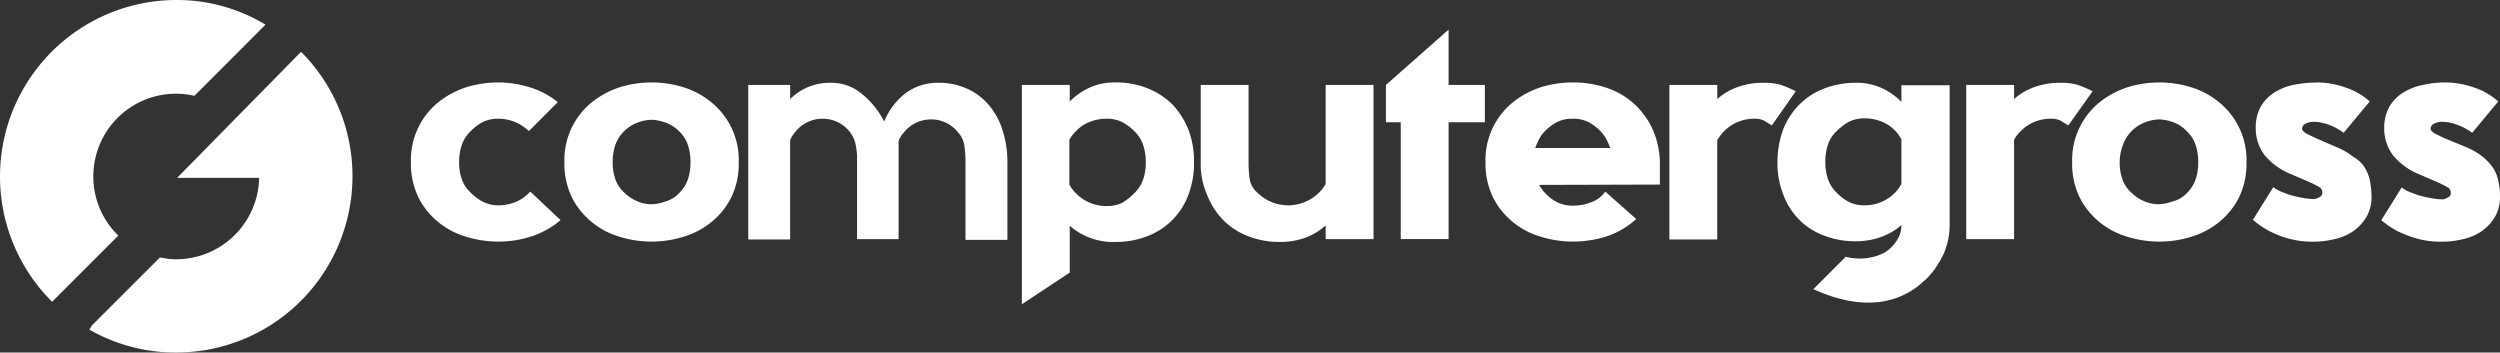
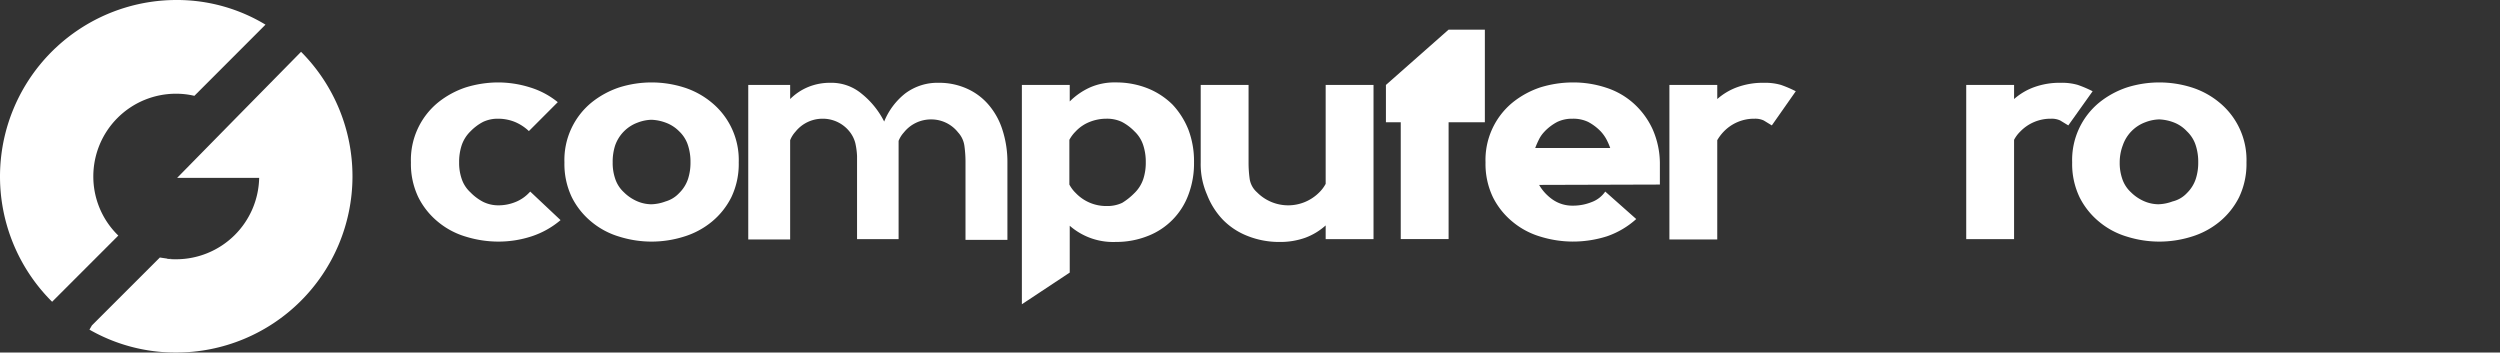
<svg xmlns="http://www.w3.org/2000/svg" width="1009.425" height="142.337" viewBox="0 0 1009.425 142.337">
  <rect x="0" y="0" width="1009.425" height="142.337" fill="#333333" stroke="none" />
  <g id="computer-gross.logo.17a0d4db" transform="translate(0.001 -1.585)">
    <path id="Tracciato_1" data-name="Tracciato 1" d="M72.1,59.52a34.812,34.812,0,0,1-11.656,6.538A42.887,42.887,0,0,1,46.8,68.192,44.645,44.645,0,0,1,33.864,66.2,31.631,31.631,0,0,1,22.63,60.23a30.44,30.44,0,0,1-7.963-9.953A31.118,31.118,0,0,1,11.683,36.2,29.955,29.955,0,0,1,22.63,12.031,35.873,35.873,0,0,1,33.864,5.92,44.644,44.644,0,0,1,46.8,3.929,43.2,43.2,0,0,1,59.738,5.92a32.885,32.885,0,0,1,11.234,5.972L59.311,23.571a18.667,18.667,0,0,0-5.7-3.712,18.011,18.011,0,0,0-6.682-1.281,13.818,13.818,0,0,0-6.111,1.281A20.051,20.051,0,0,0,35.7,23.7a14.2,14.2,0,0,0-3.554,5.689,21.426,21.426,0,0,0-1,6.821,19.7,19.7,0,0,0,.993,6.538,12.843,12.843,0,0,0,3.554,5.545,20.051,20.051,0,0,0,5.118,3.838,13.841,13.841,0,0,0,6.111,1.42,18.2,18.2,0,0,0,6.826-1.281,15.5,15.5,0,0,0,5.689-3.838L59.859,48Z" transform="translate(154.236 30.941)" fill="#fff" />
    <path id="Tracciato_2" data-name="Tracciato 2" d="M86.421,36.2a31.118,31.118,0,0,1-2.984,14.074,30.44,30.44,0,0,1-7.963,9.953A32.885,32.885,0,0,1,64.241,66.2a43.5,43.5,0,0,1-26.018,0,31.631,31.631,0,0,1-11.234-5.972,30.44,30.44,0,0,1-7.963-9.953A31.118,31.118,0,0,1,16.042,36.2,29.955,29.955,0,0,1,26.989,12.032,35.873,35.873,0,0,1,38.223,5.921a43.5,43.5,0,0,1,26.018,0,33.212,33.212,0,0,1,11.234,6.111A29.955,29.955,0,0,1,86.421,36.2M62.394,48.574a14.2,14.2,0,0,0,3.554-5.689,21.147,21.147,0,0,0,.993-6.682,21.426,21.426,0,0,0-.993-6.826,13.3,13.3,0,0,0-3.554-5.689,14.757,14.757,0,0,0-5.545-3.554A18.3,18.3,0,0,0,51.16,19a16.775,16.775,0,0,0-5.545,1.137,15.153,15.153,0,0,0-9.1,9.239,21.425,21.425,0,0,0-.993,6.826,19.7,19.7,0,0,0,.993,6.538,12.843,12.843,0,0,0,3.554,5.545,17.215,17.215,0,0,0,5.545,3.7,14.8,14.8,0,0,0,5.545,1.137,17.552,17.552,0,0,0,5.689-1.137,12.065,12.065,0,0,0,5.545-3.411" transform="translate(211.857 30.944)" fill="#fff" />
    <path id="Tracciato_3" data-name="Tracciato 3" d="M82.1,67.071H65.18V33.521a29.4,29.4,0,0,0-.71-5.262A12.452,12.452,0,0,0,62.2,23.712,13.782,13.782,0,0,0,51.25,18.45,13.984,13.984,0,0,0,40.3,23.712a11.234,11.234,0,0,0-2.134,3.411V67.215H21.25V4.8H38.169V10.51a22.351,22.351,0,0,1,7.253-4.853,23.075,23.075,0,0,1,9.1-1.708,18.963,18.963,0,0,1,12.51,4.408,34.039,34.039,0,0,1,9.1,11.234A27.686,27.686,0,0,1,84.669,8.218,21.718,21.718,0,0,1,98.316,3.949a27.164,27.164,0,0,1,11.373,2.418,24.567,24.567,0,0,1,8.673,6.538A28.89,28.89,0,0,1,123.9,23a42.083,42.083,0,0,1,1.991,13.081V67.358H108.97V36.078a47.381,47.381,0,0,0-.427-6.538,10.016,10.016,0,0,0-2.561-5.55,13.782,13.782,0,0,0-10.946-5.258A13.984,13.984,0,0,0,84.089,23.99,11.234,11.234,0,0,0,81.955,27.4V67.066Z" transform="translate(280.871 31.069)" fill="#fff" />
    <path id="Tracciato_4" data-name="Tracciato 4" d="M98.531,36.214a35.63,35.63,0,0,1-2.274,13.081A28.31,28.31,0,0,1,79.909,65.921a34.372,34.372,0,0,1-12.937,2.418A26.607,26.607,0,0,1,48.346,61.8V80.71L29.023,93.5V4.934H48.346v6.682a27.582,27.582,0,0,1,8.246-5.689,24.594,24.594,0,0,1,10.38-1.991A34.372,34.372,0,0,1,79.909,6.354a30.3,30.3,0,0,1,9.953,6.538,32.152,32.152,0,0,1,6.394,10.1,35.869,35.869,0,0,1,2.274,13.22M74.5,48.585A14.2,14.2,0,0,0,78.058,42.9a21.147,21.147,0,0,0,.993-6.682,21.425,21.425,0,0,0-.993-6.826A13.3,13.3,0,0,0,74.5,23.7a20.051,20.051,0,0,0-5.118-3.838,14.025,14.025,0,0,0-6.255-1.281,18.011,18.011,0,0,0-6.682,1.281A15.5,15.5,0,0,0,50.759,23.7,14.29,14.29,0,0,0,48.2,27.11V45.165a13.368,13.368,0,0,0,2.557,3.411,16.981,16.981,0,0,0,12.51,5.262,14.025,14.025,0,0,0,6.255-1.281A25.479,25.479,0,0,0,74.5,48.576" transform="translate(383.578 30.934)" fill="#fff" />
    <path id="Tracciato_5" data-name="Tracciato 5" d="M34.107,4H53.43V35.276a47.382,47.382,0,0,0,.427,6.538,8.987,8.987,0,0,0,2.984,5.545,17.678,17.678,0,0,0,25.164,0,14.285,14.285,0,0,0,2.557-3.411V4h19.323V66.273H84.562V60.728A25.582,25.582,0,0,1,76.348,65.7a29.986,29.986,0,0,1-10.38,1.708A34.372,34.372,0,0,1,53.03,64.992a28.216,28.216,0,0,1-9.953-6.538,30.611,30.611,0,0,1-6.4-10.093,30.714,30.714,0,0,1-2.57-13.085Z" transform="translate(450.702 31.872)" fill="#fff" />
-     <path id="Tracciato_6" data-name="Tracciato 6" d="M79.308,39.822H64.668V87H45.346V39.822H39.36V24.763L64.668,2.43V24.763h14.64Z" transform="translate(520.233 11.122)" fill="#fff" />
+     <path id="Tracciato_6" data-name="Tracciato 6" d="M79.308,39.822H64.668V87H45.346V39.822H39.36V24.763L64.668,2.43h14.64Z" transform="translate(520.233 11.122)" fill="#fff" />
    <path id="Tracciato_7" data-name="Tracciato 7" d="M112.6,45.16l-48.76.144a18.586,18.586,0,0,0,5.545,5.972,13.863,13.863,0,0,0,7.936,2.4,19.916,19.916,0,0,0,7.675-1.42,11.445,11.445,0,0,0,5.545-4.264l12.51,11.09a34.151,34.151,0,0,1-11.8,6.965,45.323,45.323,0,0,1-13.93,2.134,44.644,44.644,0,0,1-12.937-1.991,31.631,31.631,0,0,1-11.234-5.972,30.44,30.44,0,0,1-7.963-9.953A31.118,31.118,0,0,1,42.2,36.191,29.955,29.955,0,0,1,53.145,12.02,35.873,35.873,0,0,1,64.379,5.909,44.645,44.645,0,0,1,77.316,3.931,42.24,42.24,0,0,1,90.963,6.066a30.683,30.683,0,0,1,11.113,6.394A31.905,31.905,0,0,1,109.612,22.7,34.377,34.377,0,0,1,112.6,36.344ZM66.1,23.694a12.622,12.622,0,0,0-2.274,3.146,38.636,38.636,0,0,0-1.564,3.554H92.549a26.847,26.847,0,0,0-1.564-3.554,15.957,15.957,0,0,0-2.274-3.146,20.05,20.05,0,0,0-5.1-3.838,14.025,14.025,0,0,0-6.291-1.281A13.818,13.818,0,0,0,71.2,19.857a20.051,20.051,0,0,0-5.118,3.838" transform="translate(557.608 30.943)" fill="#fff" />
    <path id="Tracciato_8" data-name="Tracciato 8" d="M88.772,21.15c-1.42-.854-2.557-1.564-3.271-1.991a8.088,8.088,0,0,0-3.7-.71,16.981,16.981,0,0,0-12.51,5.262,17.8,17.8,0,0,0-2.557,3.411V67.214H47.413V4.8H66.736v5.707a25.227,25.227,0,0,1,8.246-4.853A30.242,30.242,0,0,1,85.5,3.948a23.2,23.2,0,0,1,6.965.854,46.805,46.805,0,0,1,5.972,2.557Z" transform="translate(626.641 31.07)" fill="#fff" />
    <path id="Tracciato_9" data-name="Tracciato 9" d="M97.062,21.15c-1.42-.854-2.561-1.564-3.271-1.991a8.088,8.088,0,0,0-3.7-.71,16.981,16.981,0,0,0-12.51,5.262,12.965,12.965,0,0,0-2.418,3.271V67.075H55.842V4.8H75.165v5.707a25.227,25.227,0,0,1,8.25-4.853,30.242,30.242,0,0,1,10.52-1.708A23.2,23.2,0,0,1,100.9,4.8a46.806,46.806,0,0,1,5.981,2.561Z" transform="translate(738.058 31.07)" fill="#fff" />
    <path id="Tracciato_10" data-name="Tracciato 10" d="M129.242,36.2a31.119,31.119,0,0,1-2.984,14.074,30.44,30.44,0,0,1-7.963,9.953A32.885,32.885,0,0,1,107.061,66.2a43.5,43.5,0,0,1-26.018,0,31.631,31.631,0,0,1-11.234-5.972,30.44,30.44,0,0,1-7.963-9.953A31.118,31.118,0,0,1,58.862,36.2,29.955,29.955,0,0,1,69.809,12.032,35.872,35.872,0,0,1,81.043,5.921a43.5,43.5,0,0,1,26.018,0A33.212,33.212,0,0,1,118.3,12.032,29.955,29.955,0,0,1,129.242,36.2M105.214,48.574a14.2,14.2,0,0,0,3.554-5.689,21.149,21.149,0,0,0,.993-6.682,21.426,21.426,0,0,0-.993-6.826,13.3,13.3,0,0,0-3.554-5.689,14.1,14.1,0,0,0-5.545-3.7,18.3,18.3,0,0,0-5.689-1.137,16.775,16.775,0,0,0-5.545,1.137,15.153,15.153,0,0,0-9.1,9.239,19.5,19.5,0,0,0-1.281,6.965,19.7,19.7,0,0,0,.993,6.538A12.843,12.843,0,0,0,82.6,48.278a17.215,17.215,0,0,0,5.545,3.7,14.8,14.8,0,0,0,5.545,1.137,17.552,17.552,0,0,0,5.689-1.137,11.593,11.593,0,0,0,5.842-3.411" transform="translate(777.817 30.944)" fill="#fff" />
-     <path id="Tracciato_11" data-name="Tracciato 11" d="M89.55,3.93a34.9,34.9,0,0,1,12.083,2.134,26.755,26.755,0,0,1,9.527,5.545l-10.52,12.65A17.843,17.843,0,0,0,98.223,22.7a14.564,14.564,0,0,0-2.984-1.42,13.3,13.3,0,0,0-3.146-.993,10.619,10.619,0,0,0-2.844-.427,7.343,7.343,0,0,0-4.264.854,2.422,2.422,0,0,0-1.137,1.847c0,.71.571,1.281,1.708,1.991,1.137.571,2.561,1.281,4.125,1.991l7.536,3.271a28.642,28.642,0,0,1,7.275,4.121,12.789,12.789,0,0,1,4.835,4.691,15.558,15.558,0,0,1,1.991,5.392,38.7,38.7,0,0,1,.571,5.972,16,16,0,0,1-2.135,8.39,18.8,18.8,0,0,1-5.392,5.689,21.12,21.12,0,0,1-7.536,3.146,33.5,33.5,0,0,1-8.246.993,36.137,36.137,0,0,1-14.5-2.7,35.1,35.1,0,0,1-10.093-6.111l8.246-13.22a10.021,10.021,0,0,0,2.557,1.564c1.137.571,2.557.993,3.981,1.564a48.111,48.111,0,0,0,4.835,1.137,29.74,29.74,0,0,0,4.835.571,3.033,3.033,0,0,0,1.708-.427,5.761,5.761,0,0,0,1.281-.71A1.771,1.771,0,0,0,92,48.309a2.305,2.305,0,0,0-.993-1.991,41.164,41.164,0,0,0-3.837-1.991l-7.536-3.271a26.836,26.836,0,0,1-10.946-7.819,17.907,17.907,0,0,1-3.554-10.785A17.4,17.4,0,0,1,67.266,13.5a16.738,16.738,0,0,1,5.689-5.689,23.538,23.538,0,0,1,7.819-2.984,48.59,48.59,0,0,1,8.817-.854" transform="translate(845.661 30.944)" fill="#fff" />
-     <path id="Tracciato_12" data-name="Tracciato 12" d="M93.221,3.93A34.9,34.9,0,0,1,105.3,6.065a26.755,26.755,0,0,1,9.527,5.545l-10.52,12.65a17.847,17.847,0,0,0-2.418-1.564,14.56,14.56,0,0,0-2.984-1.42,13.3,13.3,0,0,0-3.146-.993,10.619,10.619,0,0,0-2.845-.427,7.343,7.343,0,0,0-4.264.854,2.422,2.422,0,0,0-1.137,1.847c0,.71.571,1.281,1.708,1.991,1.137.571,2.557,1.281,4.125,1.991l7.963,3.271a28.642,28.642,0,0,1,7.253,4.125,23.038,23.038,0,0,1,4.408,4.835,15.557,15.557,0,0,1,1.991,5.392A26.169,26.169,0,0,1,115.537,50a16,16,0,0,1-2.134,8.39,18.8,18.8,0,0,1-5.392,5.689,21.12,21.12,0,0,1-7.536,3.146,33.5,33.5,0,0,1-8.246.993,36.138,36.138,0,0,1-14.5-2.7,32.1,32.1,0,0,1-10.1-6.008L75.876,46.3a10.017,10.017,0,0,0,2.557,1.564c1.137.571,2.557.993,3.981,1.564a48.112,48.112,0,0,0,4.853,1.137,29.738,29.738,0,0,0,4.835.571A3.033,3.033,0,0,0,93.81,50.7a5.762,5.762,0,0,0,1.281-.71,1.77,1.77,0,0,0,.571-1.564,2.305,2.305,0,0,0-.993-1.991,41.156,41.156,0,0,0-3.838-1.991l-7.536-3.271a26.836,26.836,0,0,1-10.946-7.819,17.907,17.907,0,0,1-3.555-10.785,17.4,17.4,0,0,1,2.134-8.956,16.739,16.739,0,0,1,5.689-5.689,23.537,23.537,0,0,1,7.819-2.984,38.1,38.1,0,0,1,8.817-.993" transform="translate(893.882 30.944)" fill="#fff" />
    <path id="Tracciato_13" data-name="Tracciato 13" d="M37.679,72.836a33.37,33.37,0,0,1,33.41-33.41,31.869,31.869,0,0,1,7.392.854L107.2,11.539A69.063,69.063,0,0,0,71.251,1.585,71.278,71.278,0,0,0,21.044,123.43L47.772,96.7A33.167,33.167,0,0,1,37.679,72.818" transform="translate(0 0)" fill="#fff" />
    <path id="Tracciato_14" data-name="Tracciato 14" d="M4.75,8.949a1.065,1.065,0,0,1,.71.144,1.546,1.546,0,0,0-.71-.144" transform="translate(62.785 97.154)" fill="#fff" />
-     <path id="Tracciato_15" data-name="Tracciato 15" d="M55.612,3.07h0A71.175,71.175,0,0,1,5,124.344H5A71.17,71.17,0,0,0,76.229,53.116,70.851,70.851,0,0,0,55.612,3.07" transform="translate(66.09 19.577)" fill="#fff" />
    <path id="Tracciato_16" data-name="Tracciato 16" d="M4.54,8.91h0c.993.144,1.847.283,2.844.427-.854-.144-1.847-.283-2.844-.427" transform="translate(60.011 96.766)" fill="#fff" />
    <path id="Tracciato_17" data-name="Tracciato 17" d="M4.8,8.94c.854,0,1.708.144,2.557.144A15.454,15.454,0,0,1,4.8,8.94" transform="translate(63.445 97.163)" fill="#fff" />
    <path id="Tracciato_18" data-name="Tracciato 18" d="M88.126,3.2l-.144-.144L61.541,29.932l-23.6,24.027H71.068A33.563,33.563,0,0,1,37.514,86.821h-.427a15.454,15.454,0,0,1-2.557-.144,1.065,1.065,0,0,1-.71-.144c-.993-.144-1.991-.283-2.844-.427L3.533,113.527l-.993,1.708a69.827,69.827,0,0,0,34.974,9.239A71.175,71.175,0,0,0,88.126,3.2" transform="translate(33.576 19.448)" fill="#fff" />
-     <path id="Tracciato_19" data-name="Tracciato 19" d="M100.53,4.939v6.682a27.577,27.577,0,0,0-8.246-5.689A24.369,24.369,0,0,0,82.03,3.946,34.916,34.916,0,0,0,69.093,6.363,28.216,28.216,0,0,0,59.157,12.9a29.968,29.968,0,0,0-6.4,9.953,38.231,38.231,0,0,0-2.274,13.081,34.358,34.358,0,0,0,2.274,12.937,28.175,28.175,0,0,0,6.255,10.093A26.993,26.993,0,0,0,68.967,65.5,34.372,34.372,0,0,0,81.9,67.922a29.986,29.986,0,0,0,10.38-1.708,25.227,25.227,0,0,0,8.246-4.835,11.584,11.584,0,0,1-.854,4.408,15.953,15.953,0,0,1-4.835,5.972,9.976,9.976,0,0,1-1.281.854,22.266,22.266,0,0,1-15.5,1.564L64.985,87.258c23.6,10.785,37.818,3.411,45.067-3.7.144-.144.283-.144.427-.283s.144-.283.283-.283c.427-.427.854-.993,1.281-1.42.283-.283.571-.71.854-.993a13.341,13.341,0,0,0,1.281-1.708c.144-.144.144-.283.283-.427a26.2,26.2,0,0,0,1.42-2.274.139.139,0,0,1,.144-.144l.427-.854h0c.283-.571.71-1.281.993-1.847a29.272,29.272,0,0,0,2.561-12.083V4.939Zm0,39.809a16.779,16.779,0,0,1-2.418,3.411,17.224,17.224,0,0,1-12.371,5.262,14.46,14.46,0,0,1-6.255-1.281A20.051,20.051,0,0,1,74.368,48.3,14.2,14.2,0,0,1,70.8,42.618a20.553,20.553,0,0,1-.993-6.682A21.426,21.426,0,0,1,70.8,29.11a13.306,13.306,0,0,1,3.595-5.689,24.036,24.036,0,0,1,5.118-3.838A14.025,14.025,0,0,1,85.764,18.3a18.011,18.011,0,0,1,6.682,1.281,15.4,15.4,0,0,1,8.089,7.253Z" transform="translate(667.203 31.072)" fill="#fff" />
  </g>
</svg>